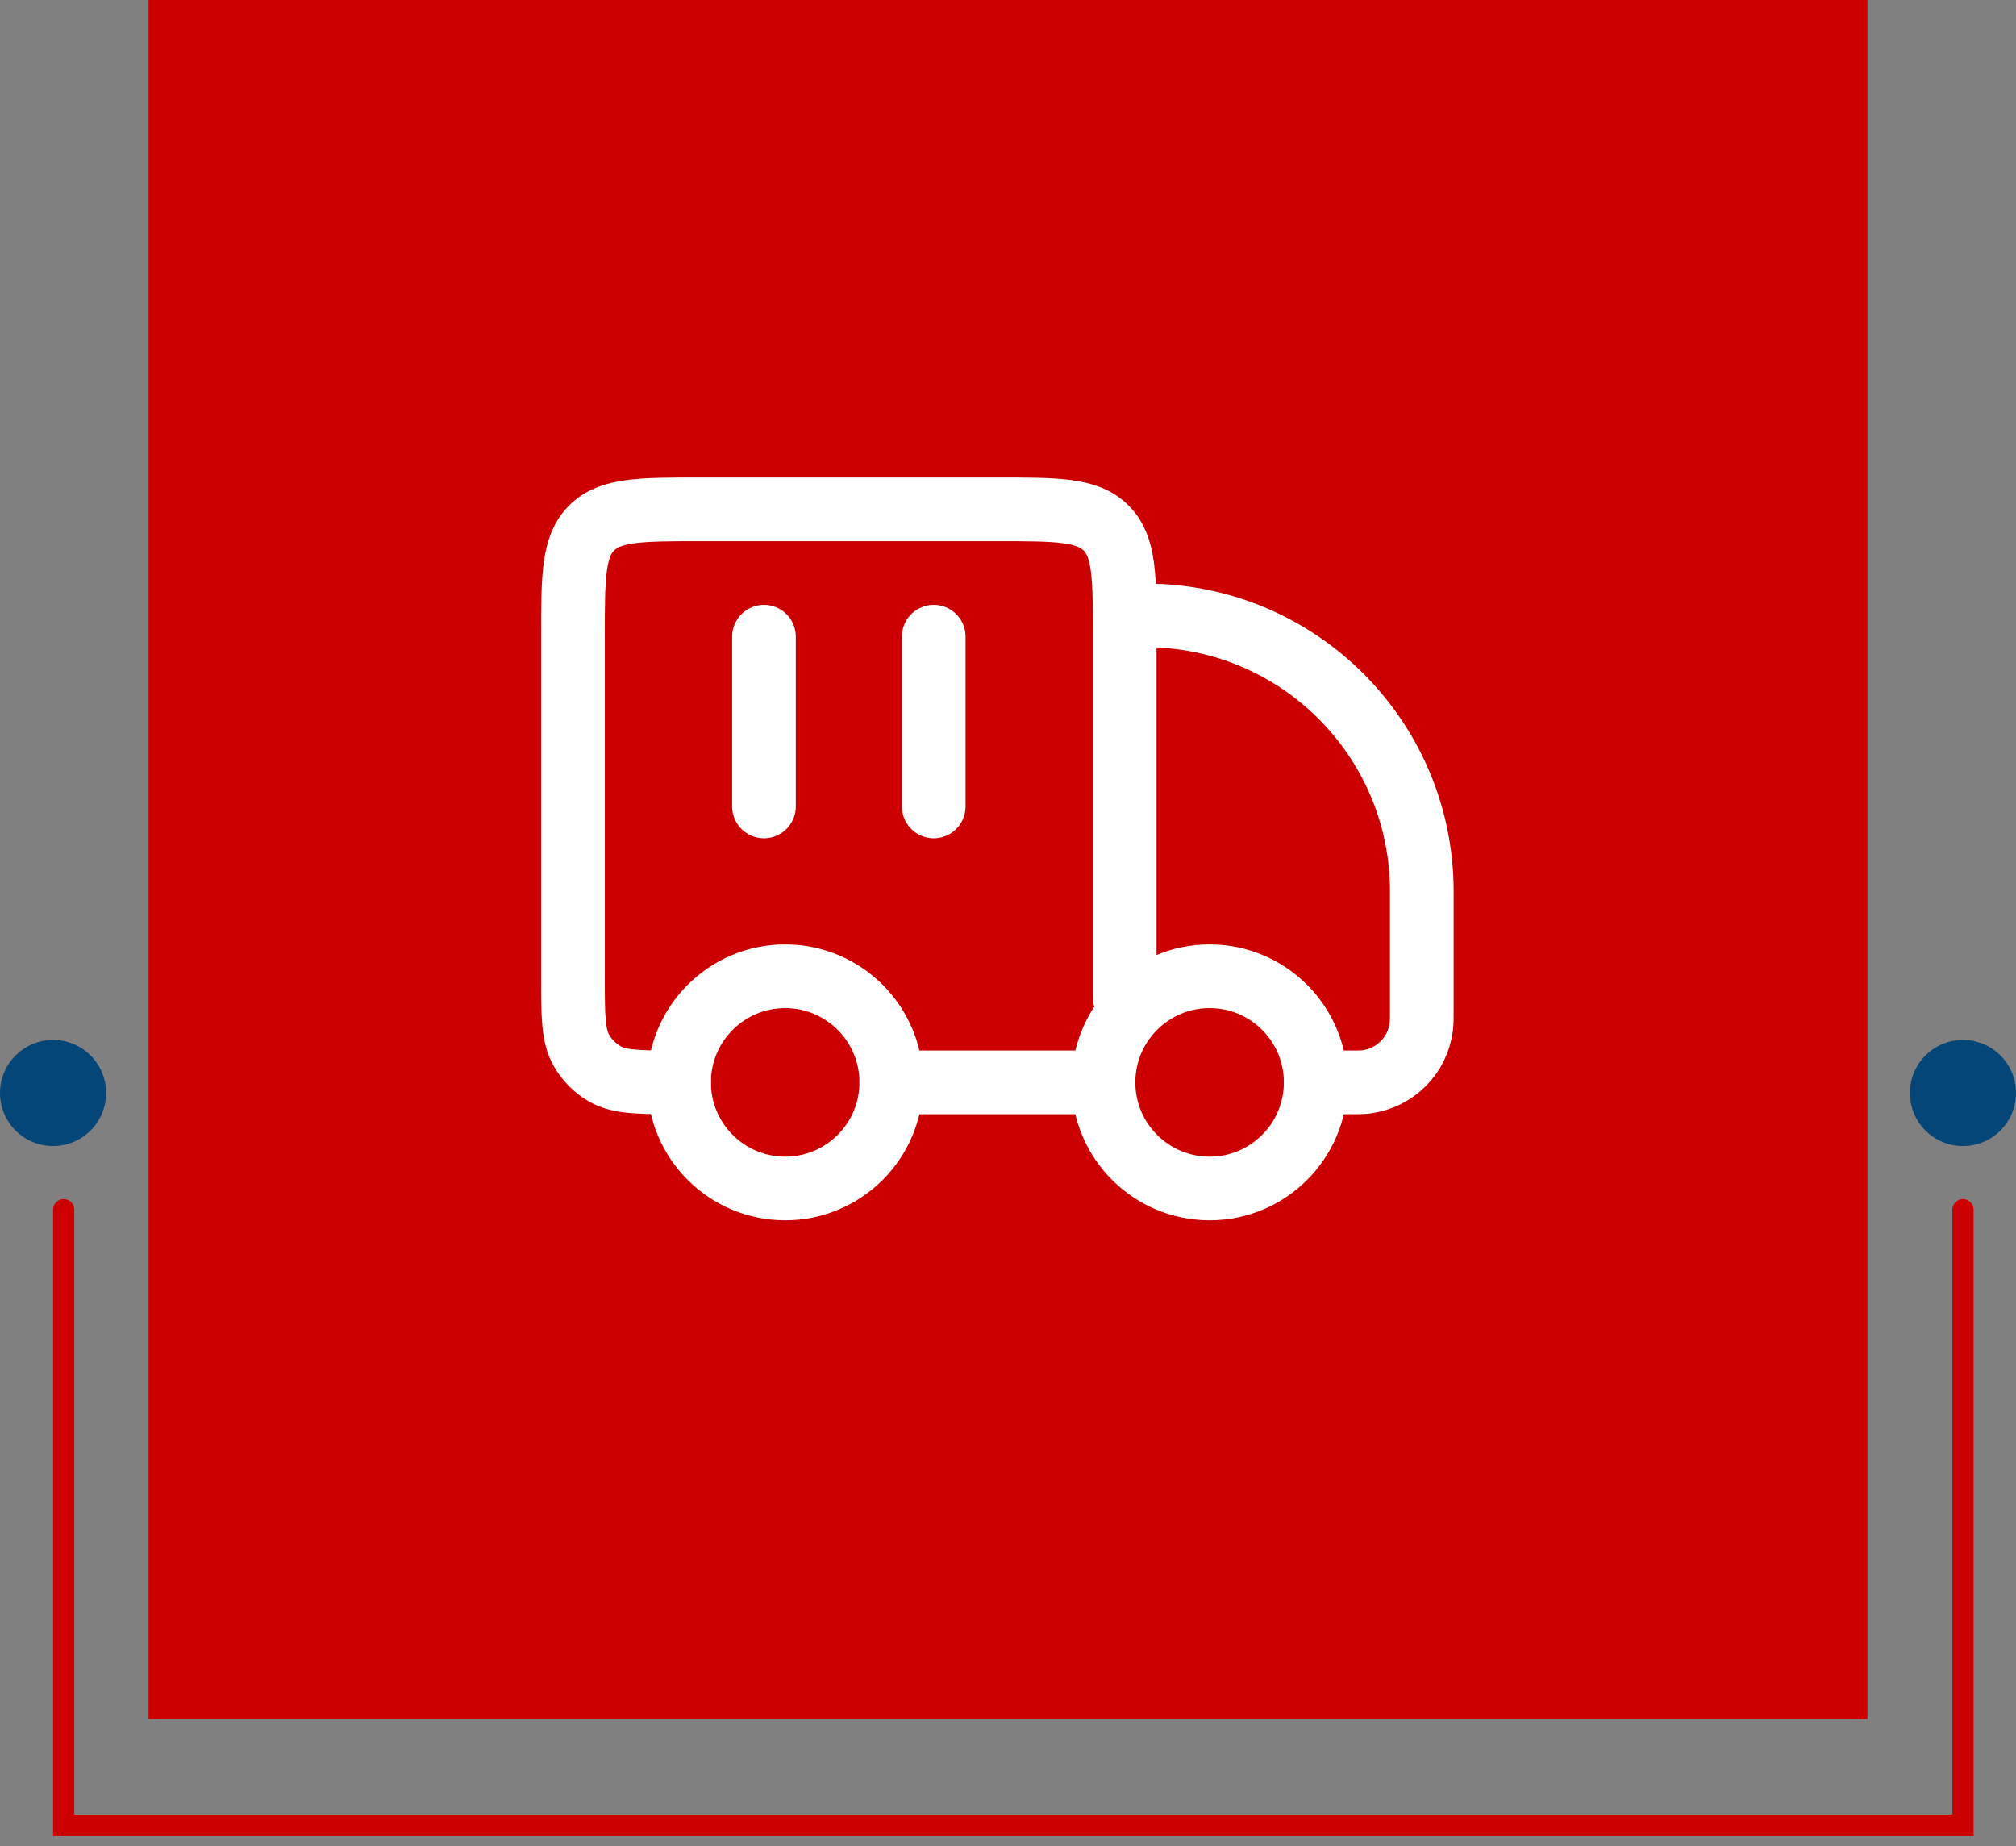
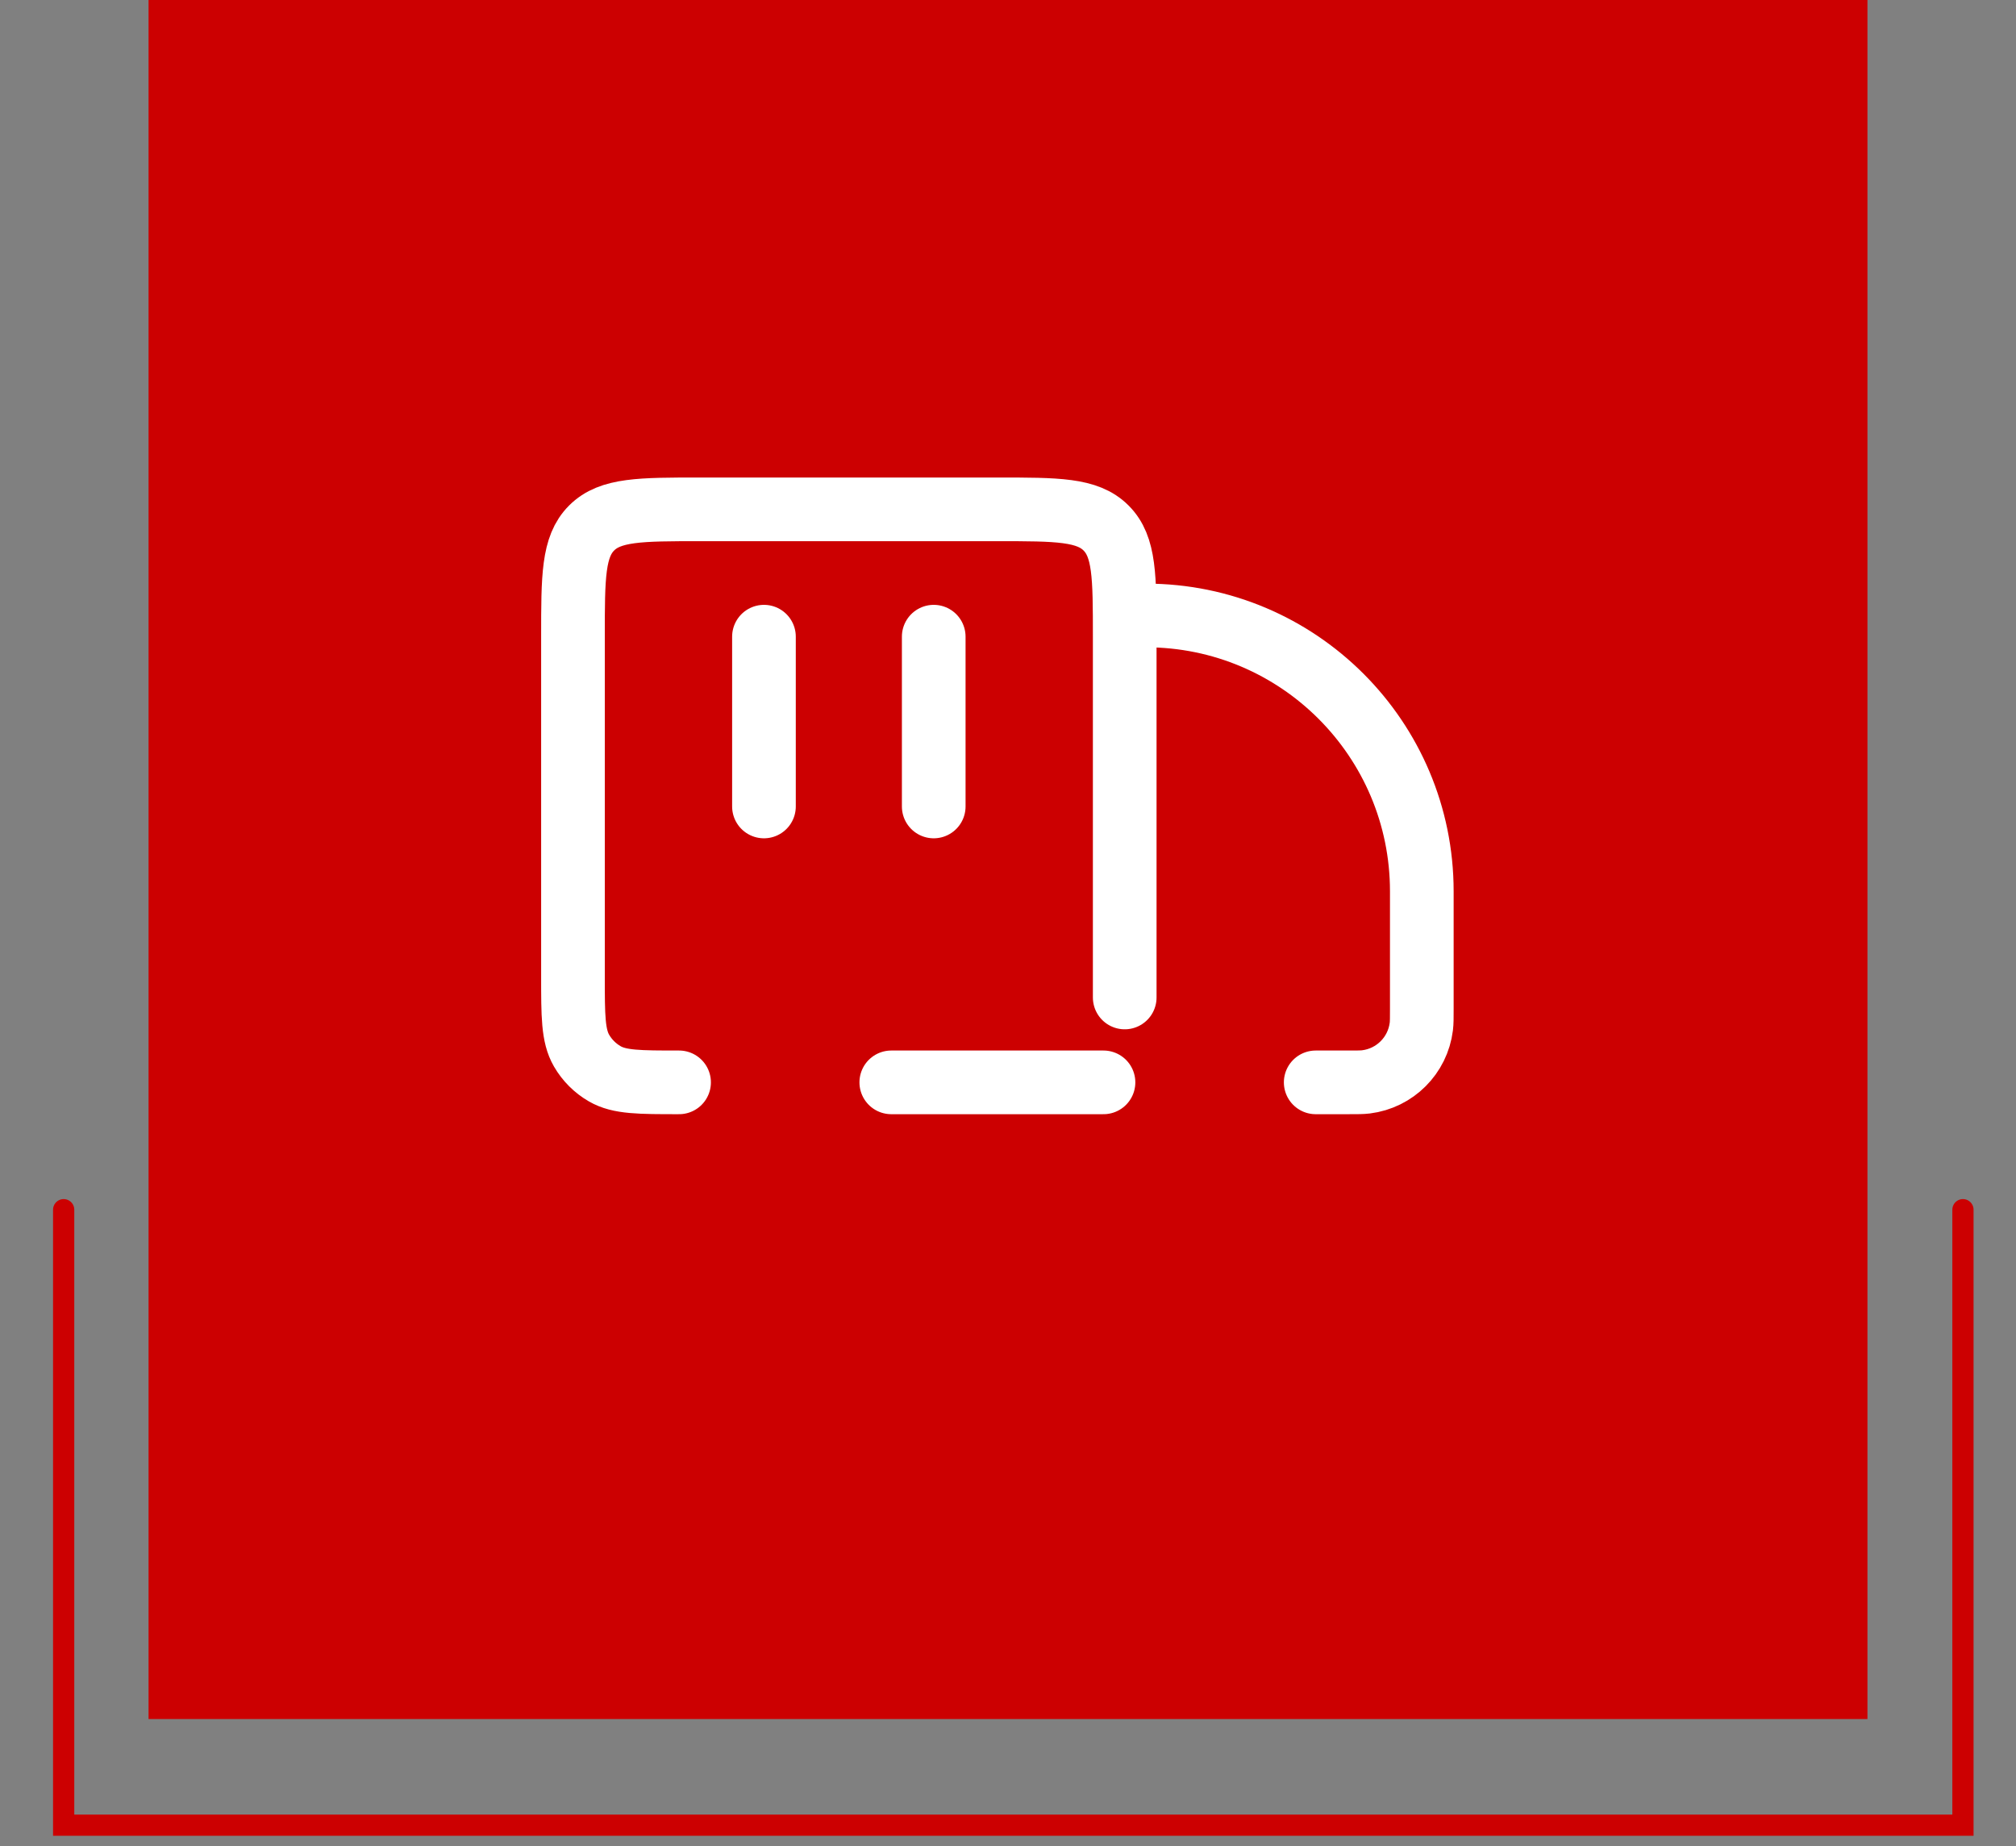
<svg xmlns="http://www.w3.org/2000/svg" width="95" height="87" viewBox="0 0 95 87" fill="none">
  <rect x="0" y="0" width="95" height="87" fill="#808080" stroke="none" />
  <rect x="7" width="81" height="81" fill="#CC0001" />
-   <path d="M62 51C62 53.761 59.761 56 57 56C54.239 56 52 53.761 52 51C52 48.239 54.239 46 57 46C59.761 46 62 48.239 62 51Z" stroke="white" stroke-width="3" />
-   <path d="M42 51C42 53.761 39.761 56 37 56C34.239 56 32 53.761 32 51C32 48.239 34.239 46 37 46C39.761 46 42 48.239 42 51Z" stroke="white" stroke-width="3" />
  <path d="M52 51H42M62 51H63.526C63.966 51 64.186 51 64.371 50.977C65.734 50.807 66.807 49.734 66.977 48.371C67 48.186 67 47.966 67 47.526V42C67 34.82 61.18 29 54 29M53 47V30C53 27.172 53 25.757 52.121 24.879C51.243 24 49.828 24 47 24H33C30.172 24 28.757 24 27.879 24.879C27 25.757 27 27.172 27 30V46C27 47.869 27 48.804 27.402 49.5C27.665 49.956 28.044 50.335 28.5 50.598C29.196 51 30.131 51 32 51" stroke="white" stroke-width="3" stroke-linecap="round" stroke-linejoin="round" />
  <path d="M36 30V38M44 30V38" stroke="white" stroke-width="3" stroke-linecap="round" stroke-linejoin="round" />
  <path d="M3 57V86H92.5V57" stroke="#CC0001" stroke-linecap="round" />
-   <circle cx="2.5" cy="51.5" r="2.5" fill="#044678" />
-   <circle cx="92.5" cy="51.5" r="2.5" fill="#044678" />
</svg>